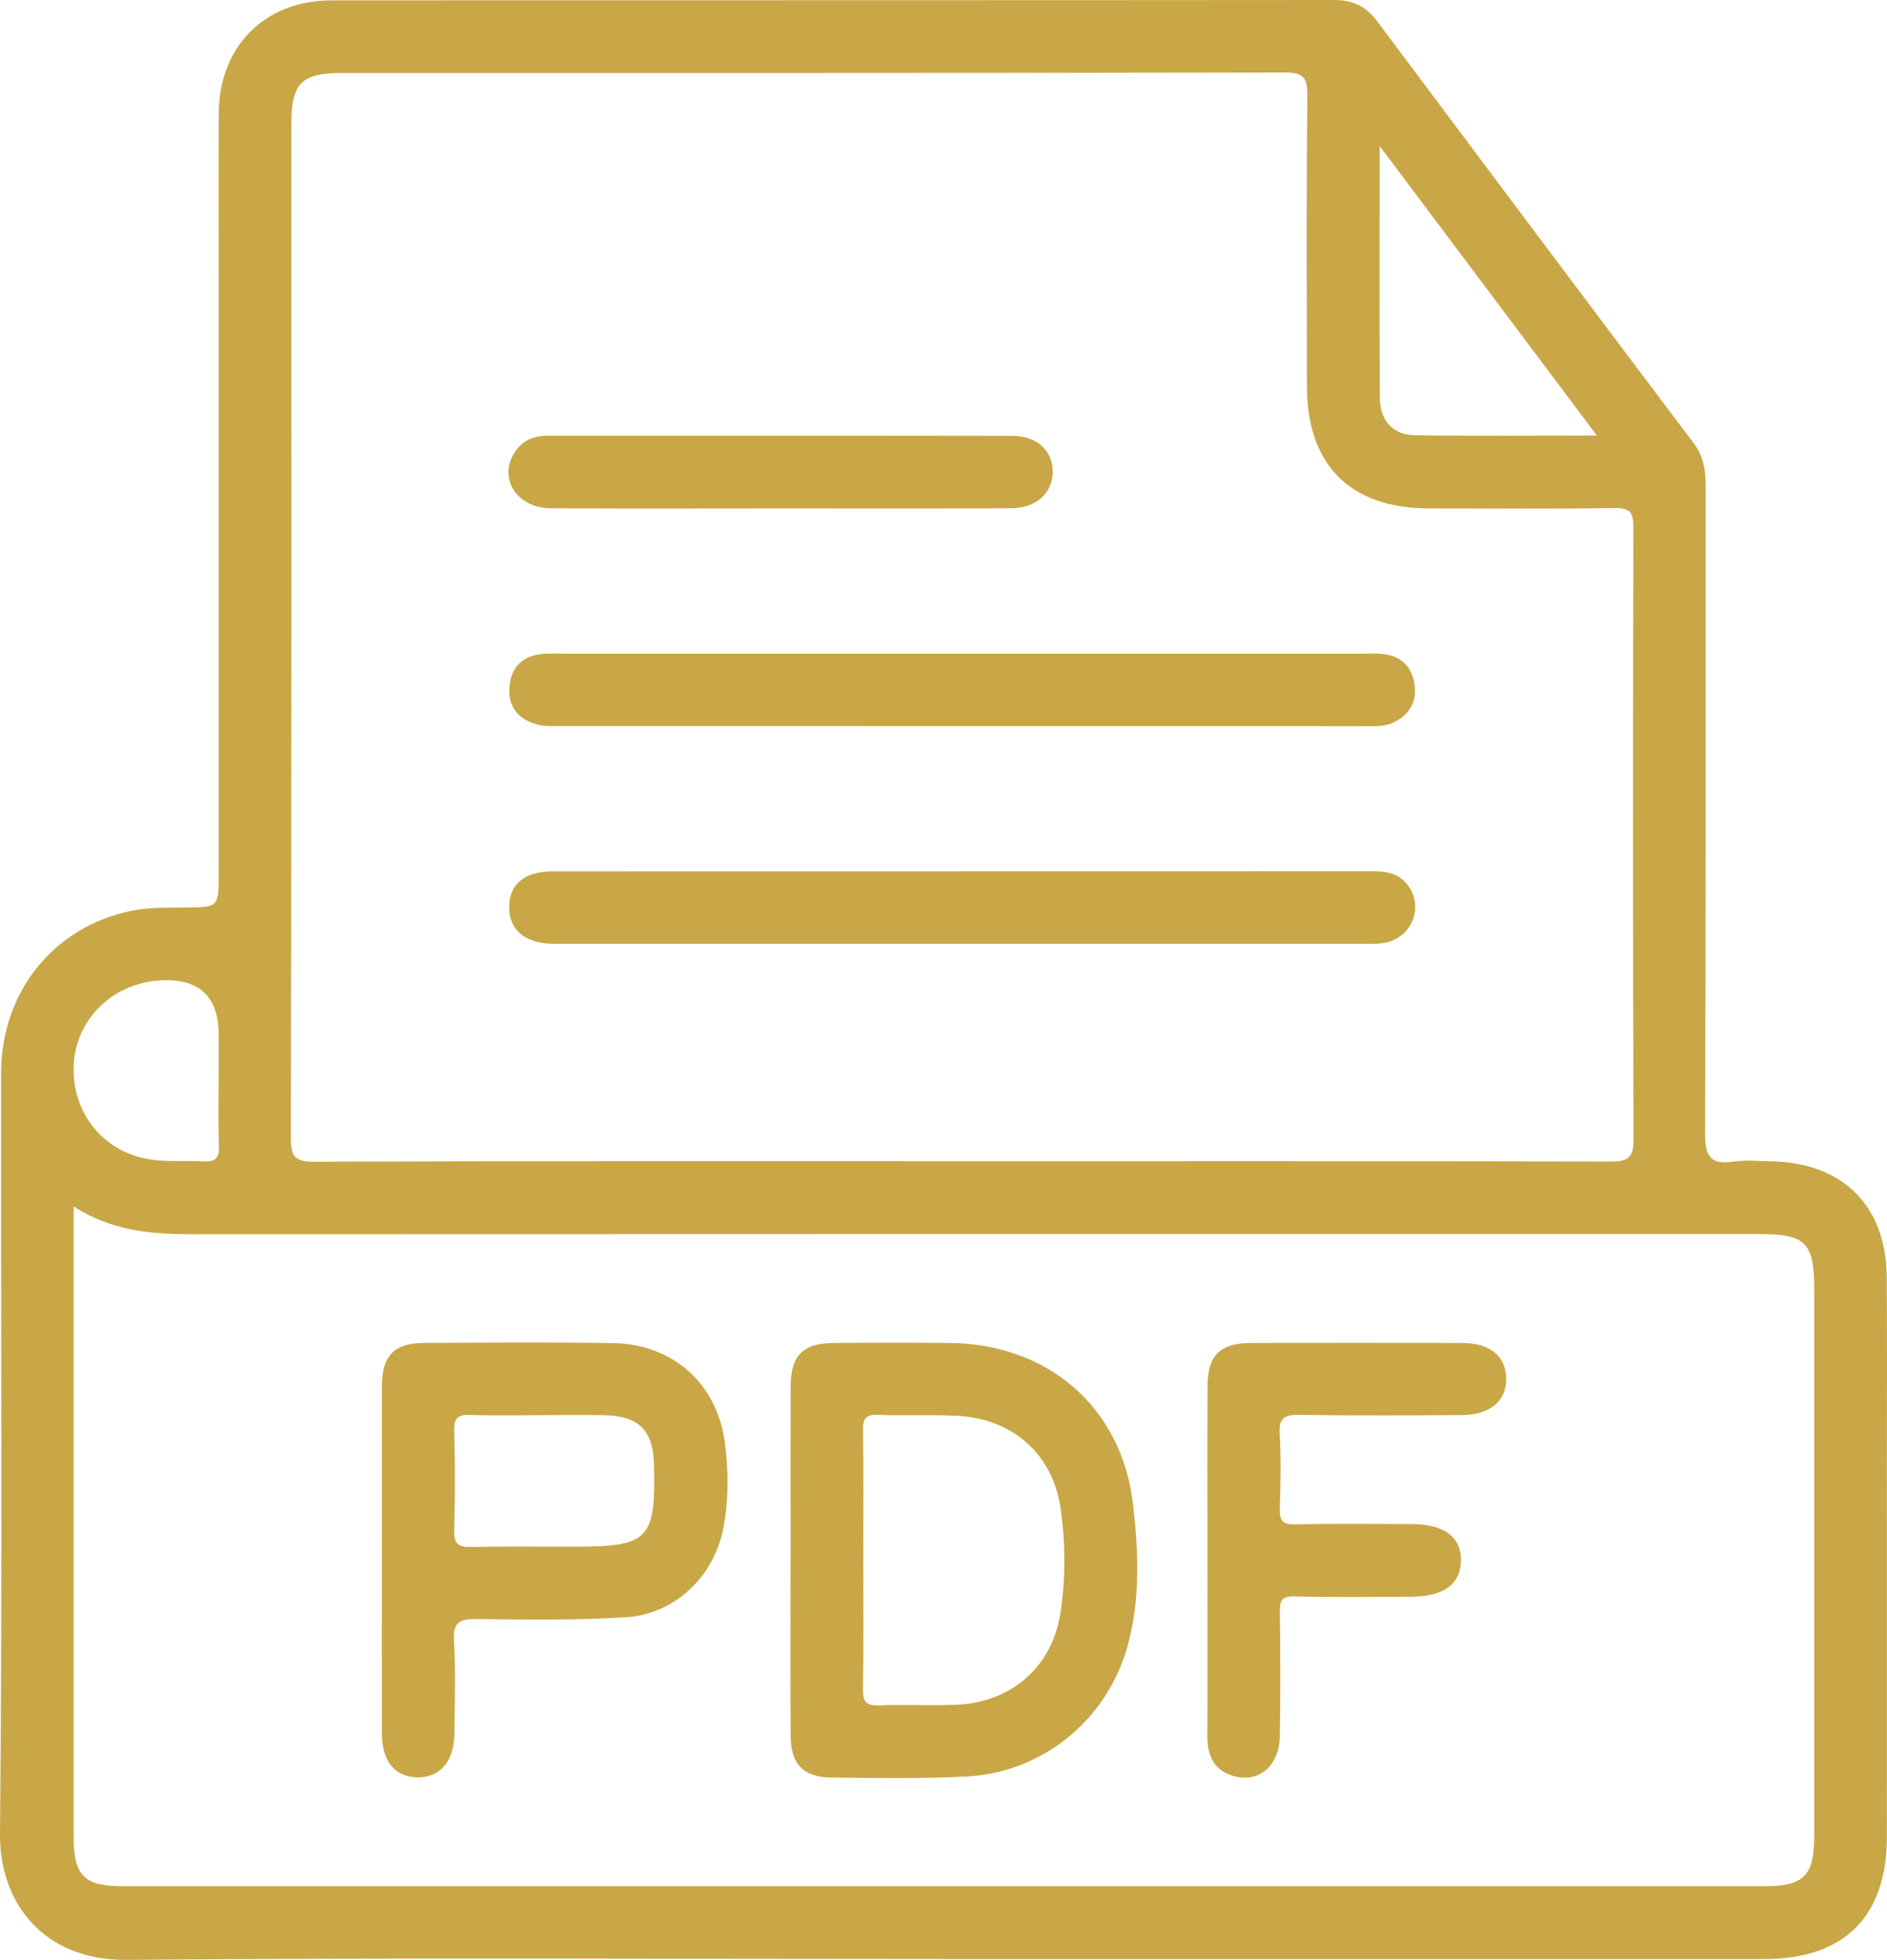
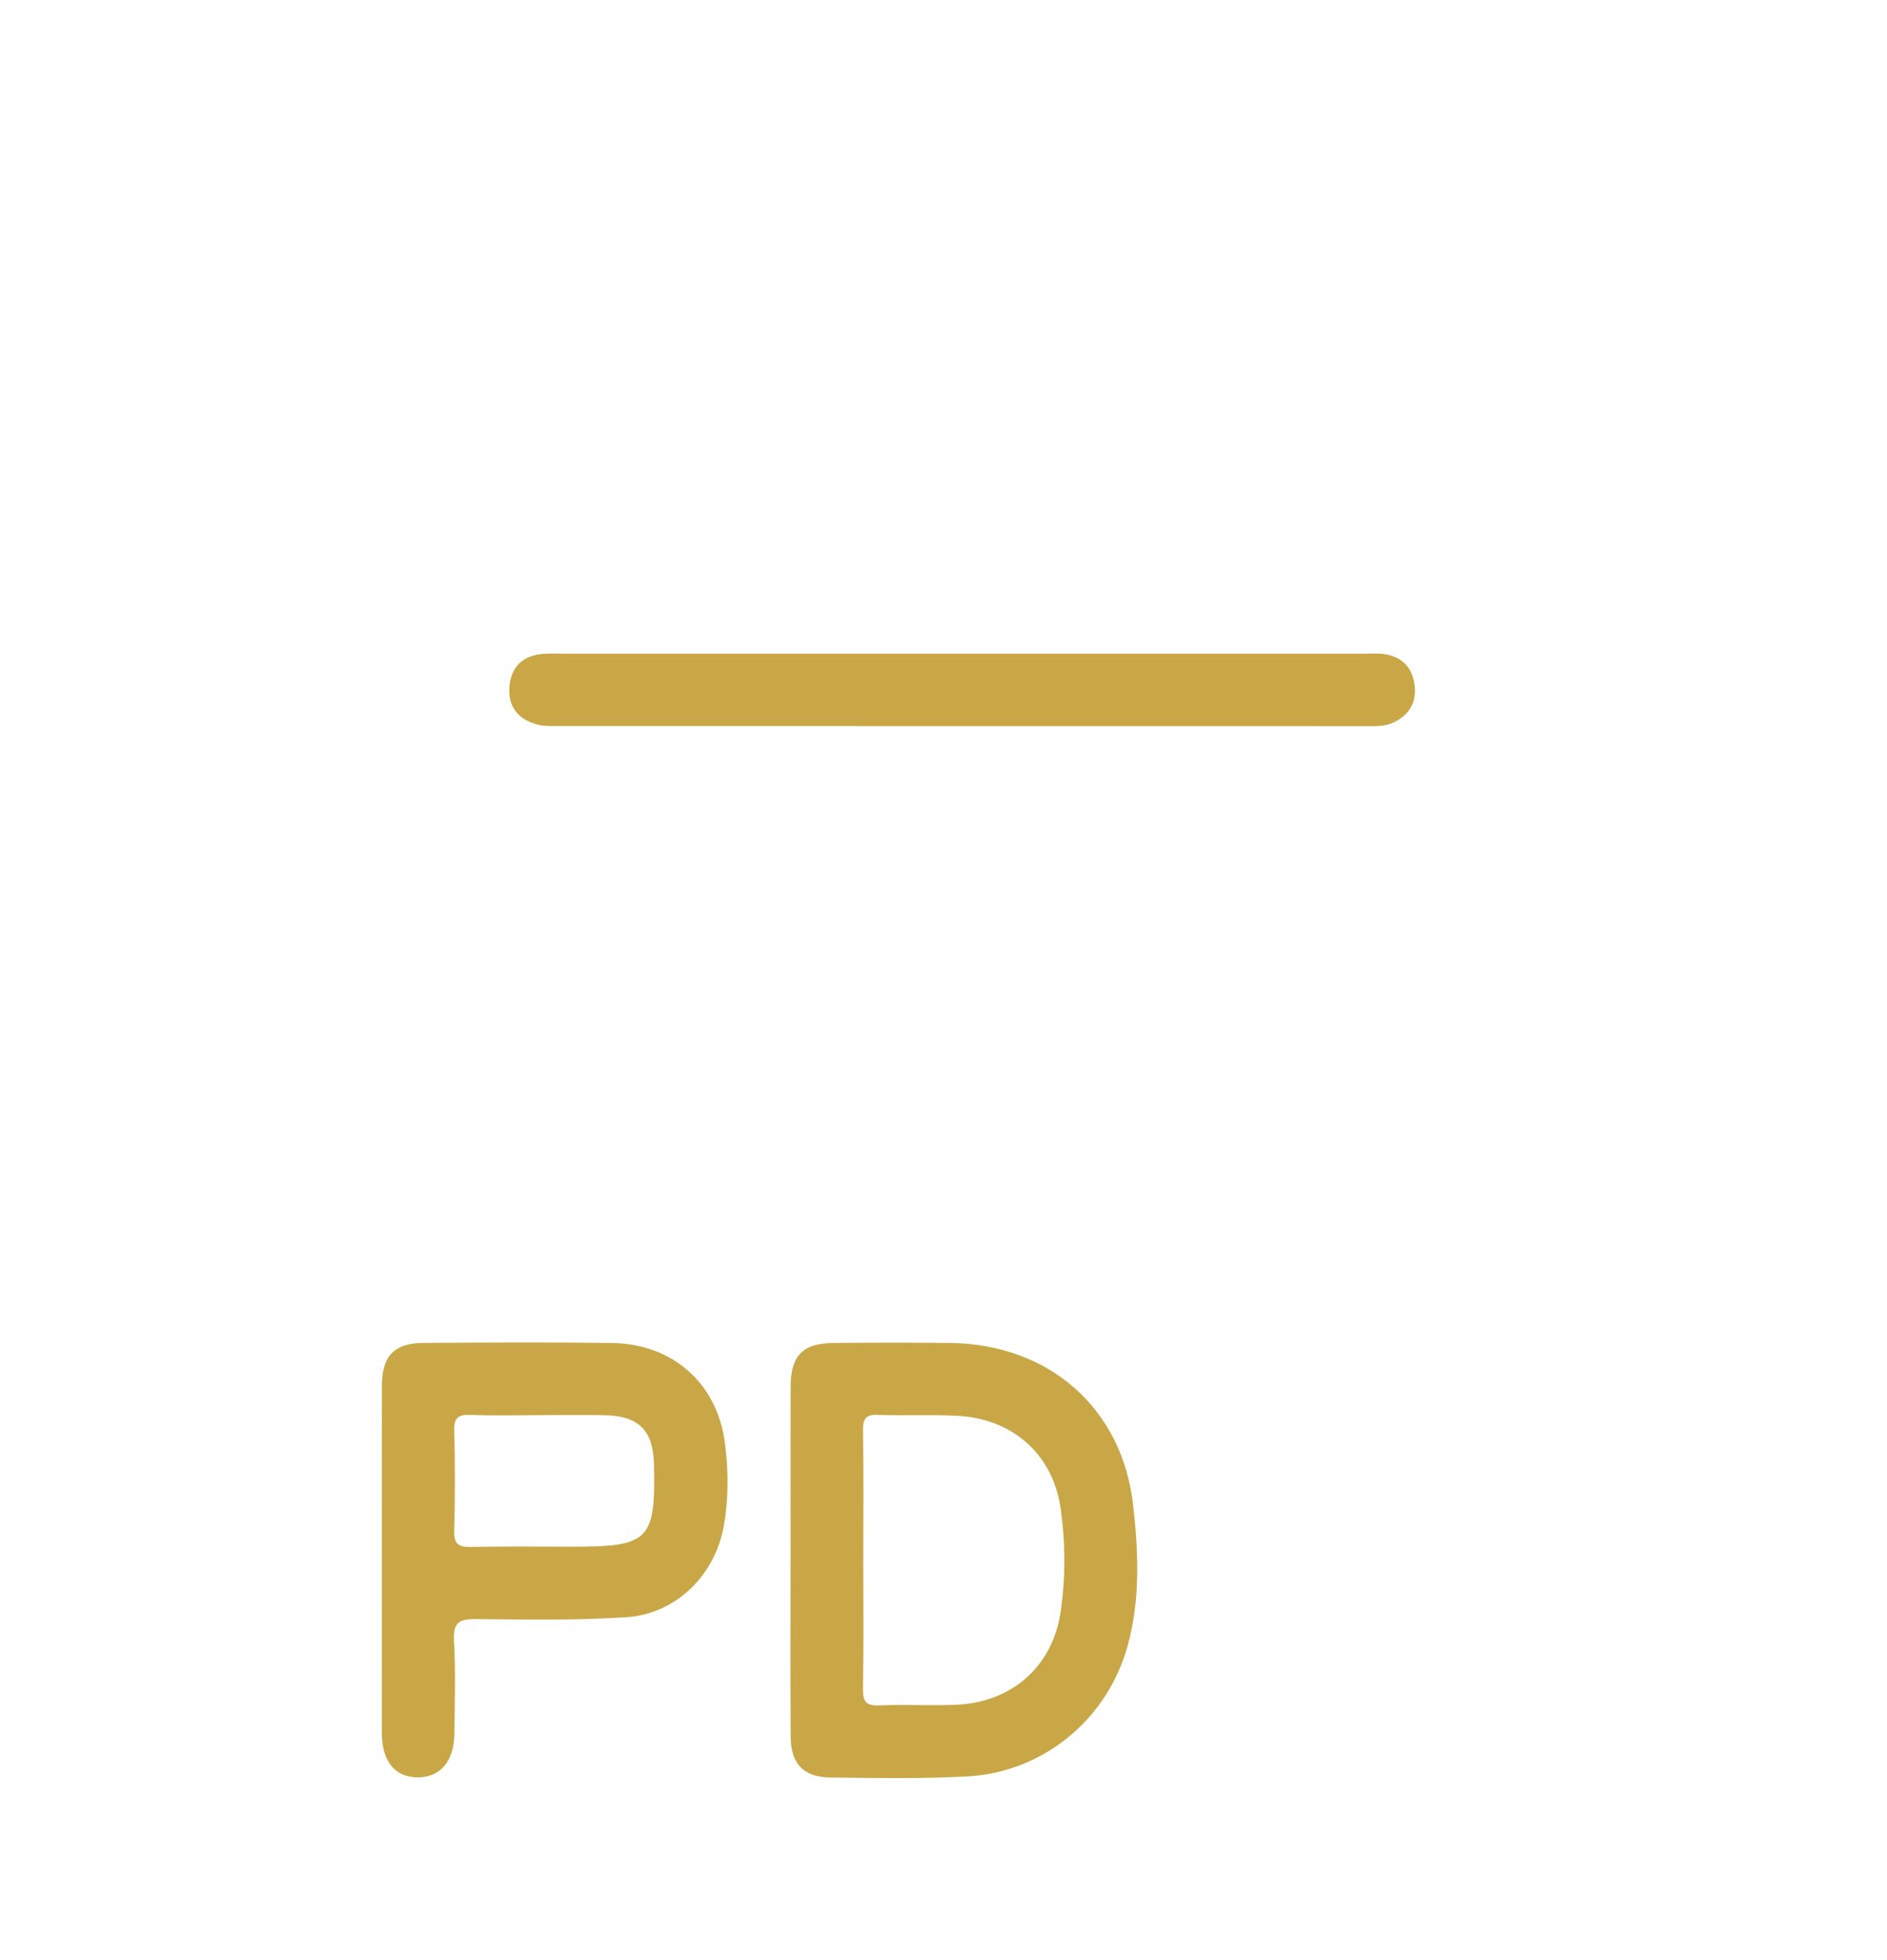
<svg xmlns="http://www.w3.org/2000/svg" id="Layer_1" data-name="Layer 1" viewBox="0 0 421.07 437.22">
  <defs>
    <style>
      .cls-1 {
        fill: #c9a746;
        stroke-width: 0px;
      }
    </style>
  </defs>
-   <path class="cls-1" d="M210.48,437.01c-60.77,0-121.55-.33-182.32.2C10.03,437.37-.15,424.78,0,409.08c.55-56.54.18-113.09.24-169.64.02-18.16,11.7-32.71,29.14-36.27,3.92-.8,8.06-.67,12.09-.72,7.32-.11,7.32-.03,7.32-7.57,0-44.06,0-88.11,0-132.17,0-12.49-.05-24.98.02-37.47C48.9,10.36,59.08.09,73.96.08,148.58.03,223.19.07,297.81,0c4.12,0,7.04,1.46,9.46,4.7,23.54,31.46,47.1,62.91,70.75,94.29,2.34,3.1,2.59,6.42,2.59,10.01-.02,47.94.07,95.88-.14,143.82-.02,5.08,1.13,7.07,6.34,6.32,2.81-.4,5.73-.12,8.6-.06,15.8.31,25.48,9.96,25.6,25.72.11,14.01.03,28.02.03,42.03,0,27.68.02,55.37,0,83.05-.02,17.66-9.53,27.14-27.22,27.14-61.11.01-122.22,0-183.33,0ZM214.44,259.05c48.28,0,96.56-.03,144.83.07,3.68,0,5.25-.53,5.24-4.82-.17-45.57-.14-91.14-.04-136.72,0-3.2-.68-4.29-4.1-4.24-13.84.21-27.68.09-41.52.08-17.53-.01-27.19-9.65-27.22-27.24-.03-21.6-.14-43.21.1-64.81.05-4.22-1-5.21-5.21-5.2-70.05.15-140.11.1-210.16.11-9.06,0-11.35,2.28-11.35,11.31,0,75.45.04,150.9-.1,226.34,0,4.19.96,5.24,5.2,5.23,48.11-.17,96.22-.11,144.33-.11ZM16.43,269.14c0,47.44,0,94.02,0,140.6,0,8.72,2.33,11.04,11.09,11.04,122.03,0,244.05,0,366.08,0,8.99,0,11.23-2.27,11.23-11.42,0-40.5,0-81.01,0-121.51,0-10.76-1.82-12.56-12.66-12.56-116.46,0-232.92-.02-349.37.04-9.04,0-17.81-.7-26.38-6.19ZM356.33,97.17c-16.23-21.63-31.92-42.54-48.47-64.59,0,19.84-.08,38.03.05,56.22.04,5.01,2.93,8.22,7.7,8.29,13.24.21,26.48.07,40.72.07ZM48.8,239.01c0-2.7,0-5.4,0-8.1q0-12.75-12.65-12.23c-10.68.44-19.1,8.42-19.68,18.65-.63,11,6.77,20.06,17.79,21.43,3.66.46,7.42.1,11.11.33,2.6.16,3.58-.65,3.48-3.38-.19-5.56-.06-11.13-.06-16.7Z" />
-   <path class="cls-1" d="M214.79,194.38c30.22,0,60.44.01,90.66-.02,3.1,0,6.07.08,8.34,2.67,3.74,4.26,2.04,10.85-3.32,12.88-2.13.8-4.32.62-6.51.62-59.43,0-118.86,0-178.29,0-.84,0-1.69.02-2.53,0-6.07-.16-9.51-3.1-9.53-8.13-.02-5.03,3.39-8,9.5-8,30.56-.03,61.12-.01,91.68-.01Z" />
  <path class="cls-1" d="M214.85,145.82c29.85,0,59.7,0,89.55,0,1.52,0,3.06-.11,4.55.11,3.76.56,6.07,2.82,6.66,6.56.63,3.96-.98,6.89-4.59,8.65-2.04,1-4.26.85-6.46.85-59.87,0-119.73,0-179.6-.02-1.68,0-3.42.09-5.02-.33-4.28-1.12-6.65-3.98-6.26-8.49.39-4.48,3.07-6.95,7.57-7.29,1.51-.11,3.03-.04,4.55-.04,29.68,0,59.36,0,89.04,0Z" />
-   <path class="cls-1" d="M174.52,113.42c-17.21,0-34.41.07-51.62-.03-7.43-.04-11.65-6.42-8.25-12.17,1.7-2.88,4.32-4.03,7.63-4.03,34.58.02,69.16-.02,103.74.04,5.45,0,9.03,3.51,8.9,8.21-.14,4.65-3.78,7.92-9.29,7.95-17.04.07-34.07.03-51.11.03Z" />
+   <path class="cls-1" d="M174.52,113.42Z" />
  <path class="cls-1" d="M176.42,347.92c0-12.83-.03-25.66,0-38.48.02-7.08,2.69-9.8,9.73-9.85,8.61-.07,17.22-.09,25.83,0,21.99.24,38.43,14.42,40.88,36.21,1.18,10.5,1.64,21.25-1.33,31.67-4.62,16.26-18.86,27.93-35.77,28.82-10.1.54-20.25.35-30.37.24-6.11-.06-8.92-3.04-8.96-9.13-.07-13.16-.02-26.33-.02-39.5ZM192.63,347.91c0,9.61.1,19.23-.06,28.84-.05,2.8.66,3.81,3.6,3.69,5.72-.24,11.47.1,17.2-.14,12.28-.51,21.43-8.42,23.27-20.54,1.16-7.67,1.12-15.52.04-23.19-1.72-12.18-10.73-20.09-23.07-20.73-5.89-.3-11.81.02-17.7-.21-2.74-.11-3.37.86-3.33,3.44.14,9.61.05,19.22.05,28.84Z" />
  <path class="cls-1" d="M85.21,348.21c0-13-.03-25.99.01-38.99.02-6.81,2.71-9.6,9.42-9.64,14.01-.07,28.02-.17,42.03.03,13.45.19,23.39,9.01,25.1,22.35.79,6.18.84,12.46-.3,18.66-2,10.86-10.71,19.45-21.7,20.15-11.1.71-22.26.53-33.39.41-3.73-.04-5.32.61-5.08,4.83.4,6.9.16,13.83.09,20.75-.06,6.26-3.28,9.89-8.45,9.73-4.9-.15-7.71-3.65-7.73-9.82-.03-12.83-.01-25.65-.01-38.48ZM120.8,315.7c-5.23,0-10.47.14-15.69-.06-2.75-.11-3.85.51-3.76,3.54.22,7.42.2,14.85,0,22.27-.08,2.95.92,3.71,3.74,3.65,7.59-.17,15.19-.06,22.78-.06,17,0,18.47-1.5,18.05-18.49-.18-7.44-3.4-10.69-10.94-10.84-4.72-.1-9.45-.02-14.18-.02Z" />
-   <path class="cls-1" d="M269.43,347.79c0-12.82-.04-25.63.02-38.45.03-7.04,2.73-9.73,9.8-9.75,15.69-.05,31.37-.05,47.06,0,6.13.02,9.67,2.92,9.8,7.79.14,5.05-3.57,8.26-9.89,8.3-12.14.07-24.29.13-36.43-.05-3.25-.05-4.41.76-4.23,4.16.28,5.55.22,11.13.02,16.69-.1,2.84.72,3.67,3.64,3.59,8.6-.22,17.2-.1,25.8-.08,7.25.02,11.09,2.91,10.98,8.2-.1,5.26-3.9,8-11.24,8.02-8.6.03-17.21.15-25.8-.08-2.75-.07-3.4.72-3.37,3.29.12,9.27.15,18.55,0,27.83-.1,6.69-4.7,10.59-10.37,8.94-4.39-1.27-5.83-4.59-5.81-8.93.06-13.15.02-26.31.02-39.46Z" />
</svg>